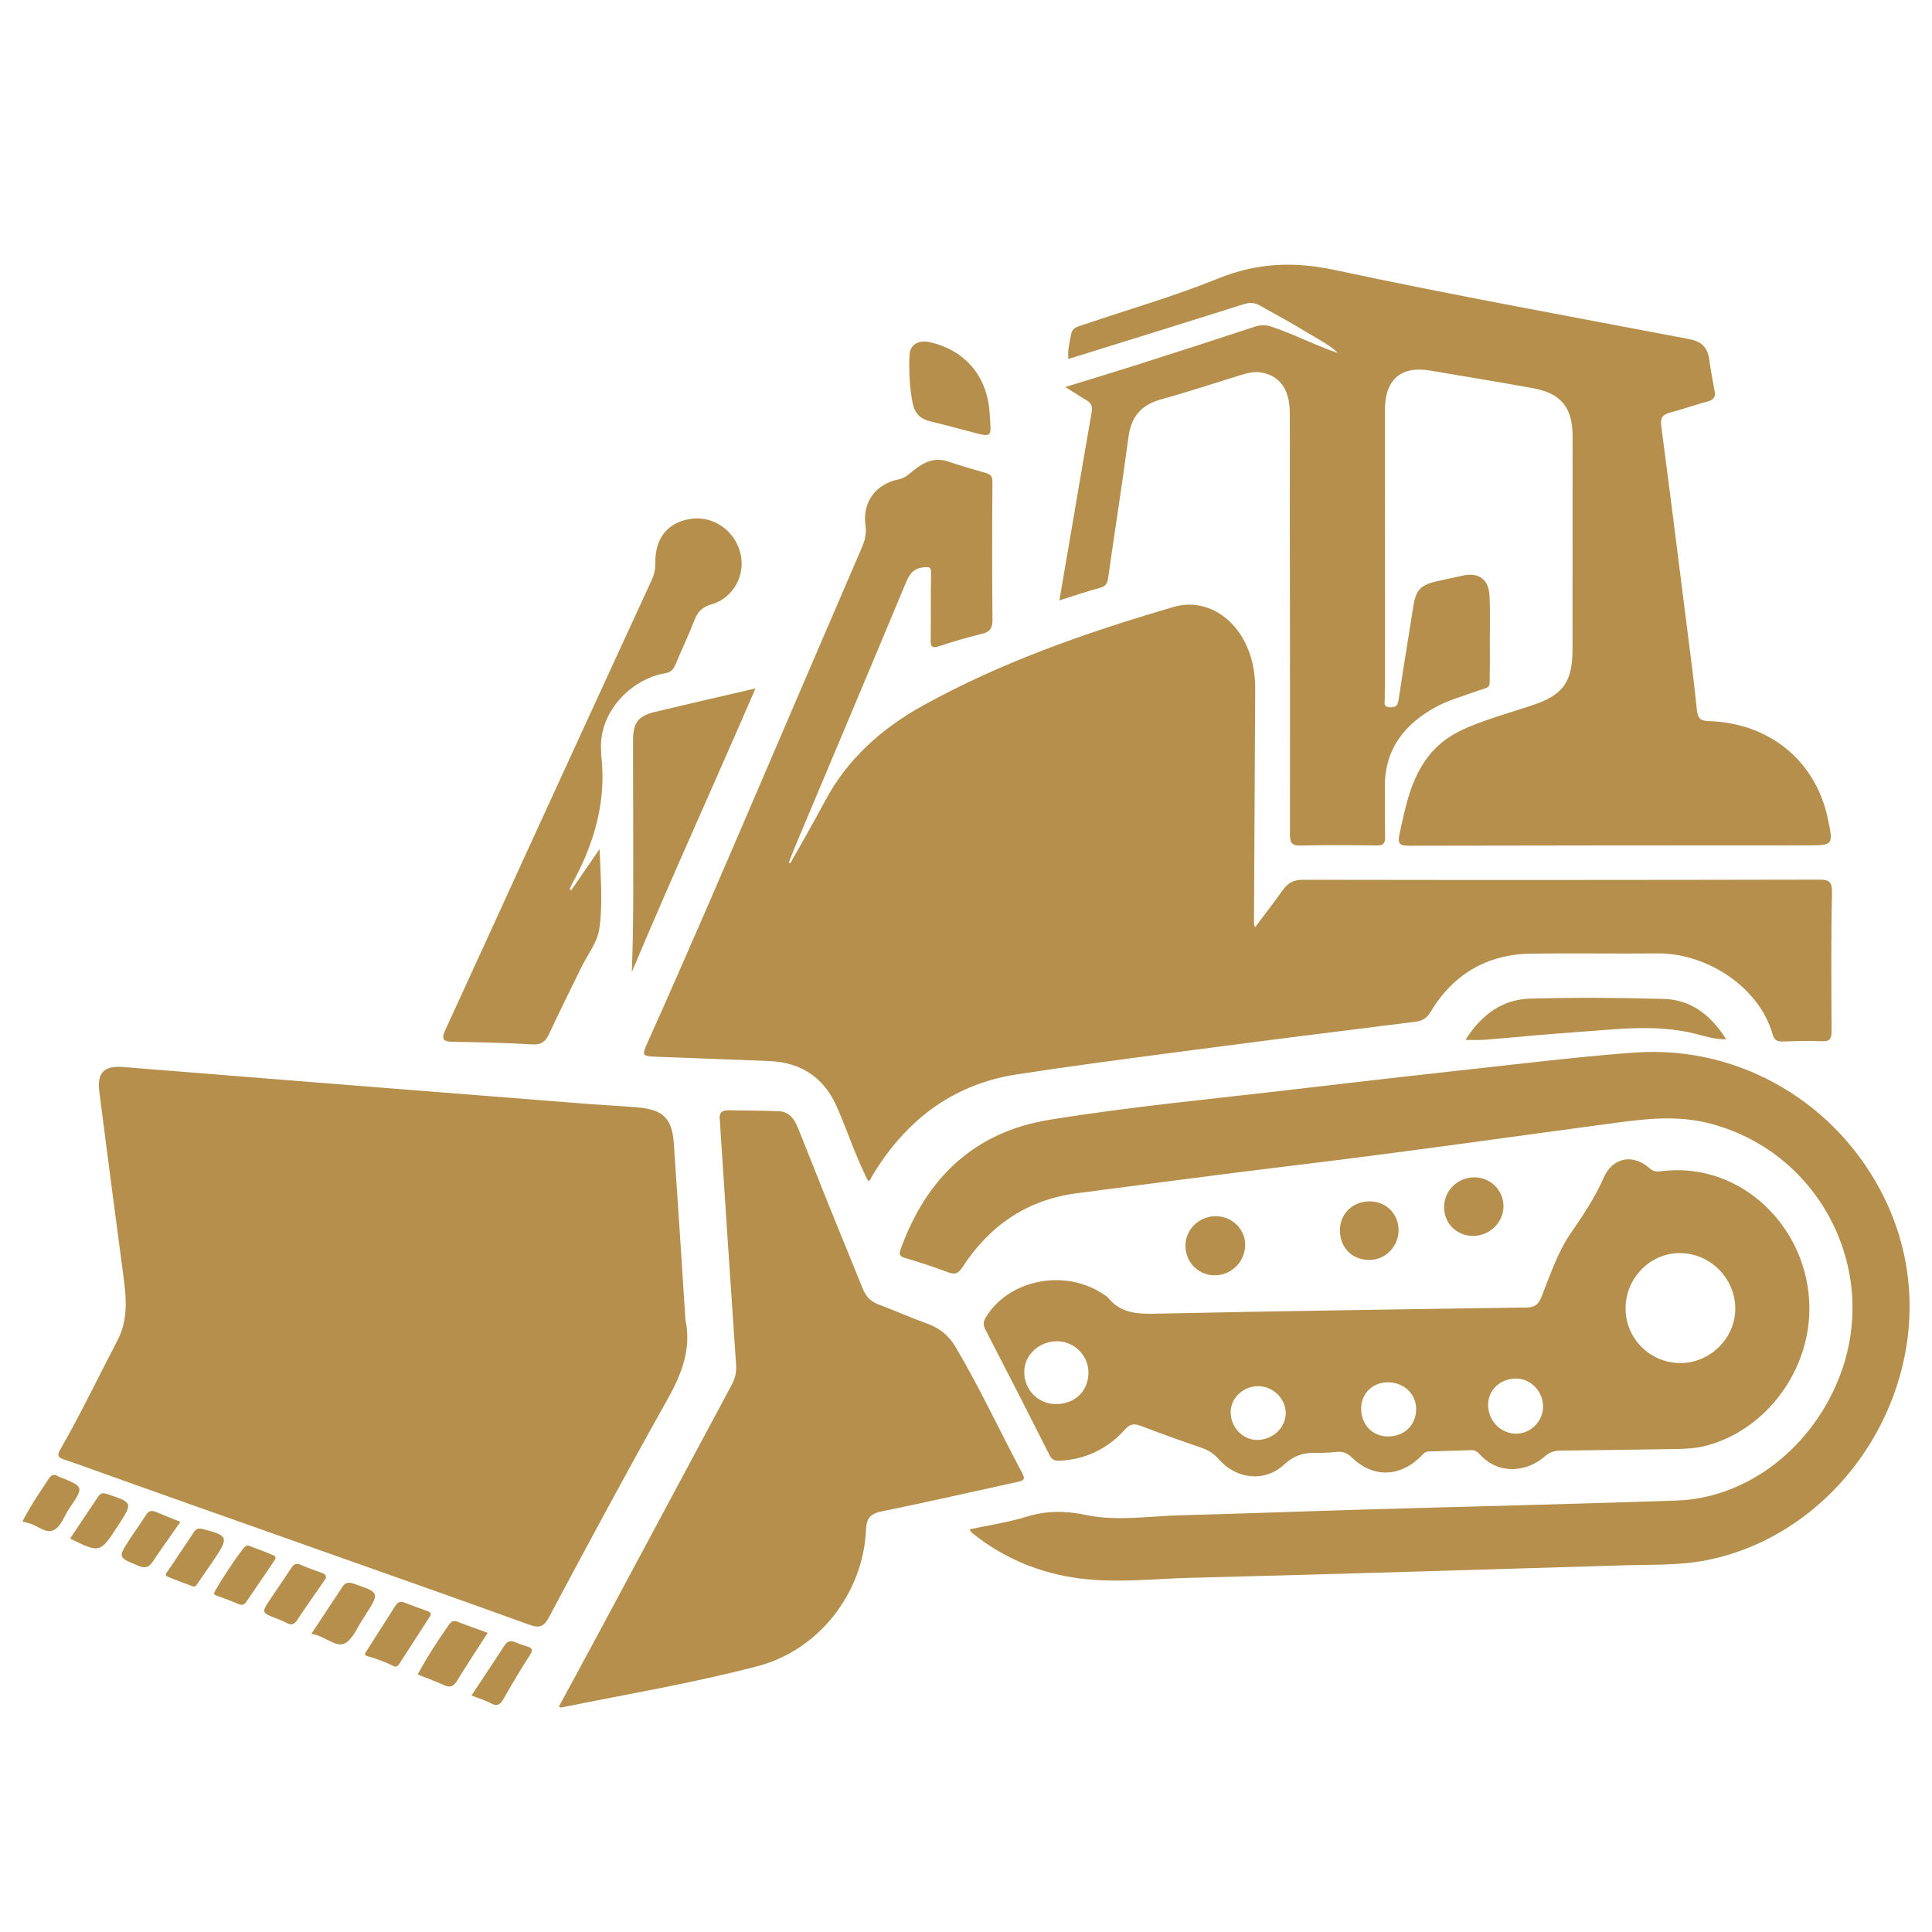
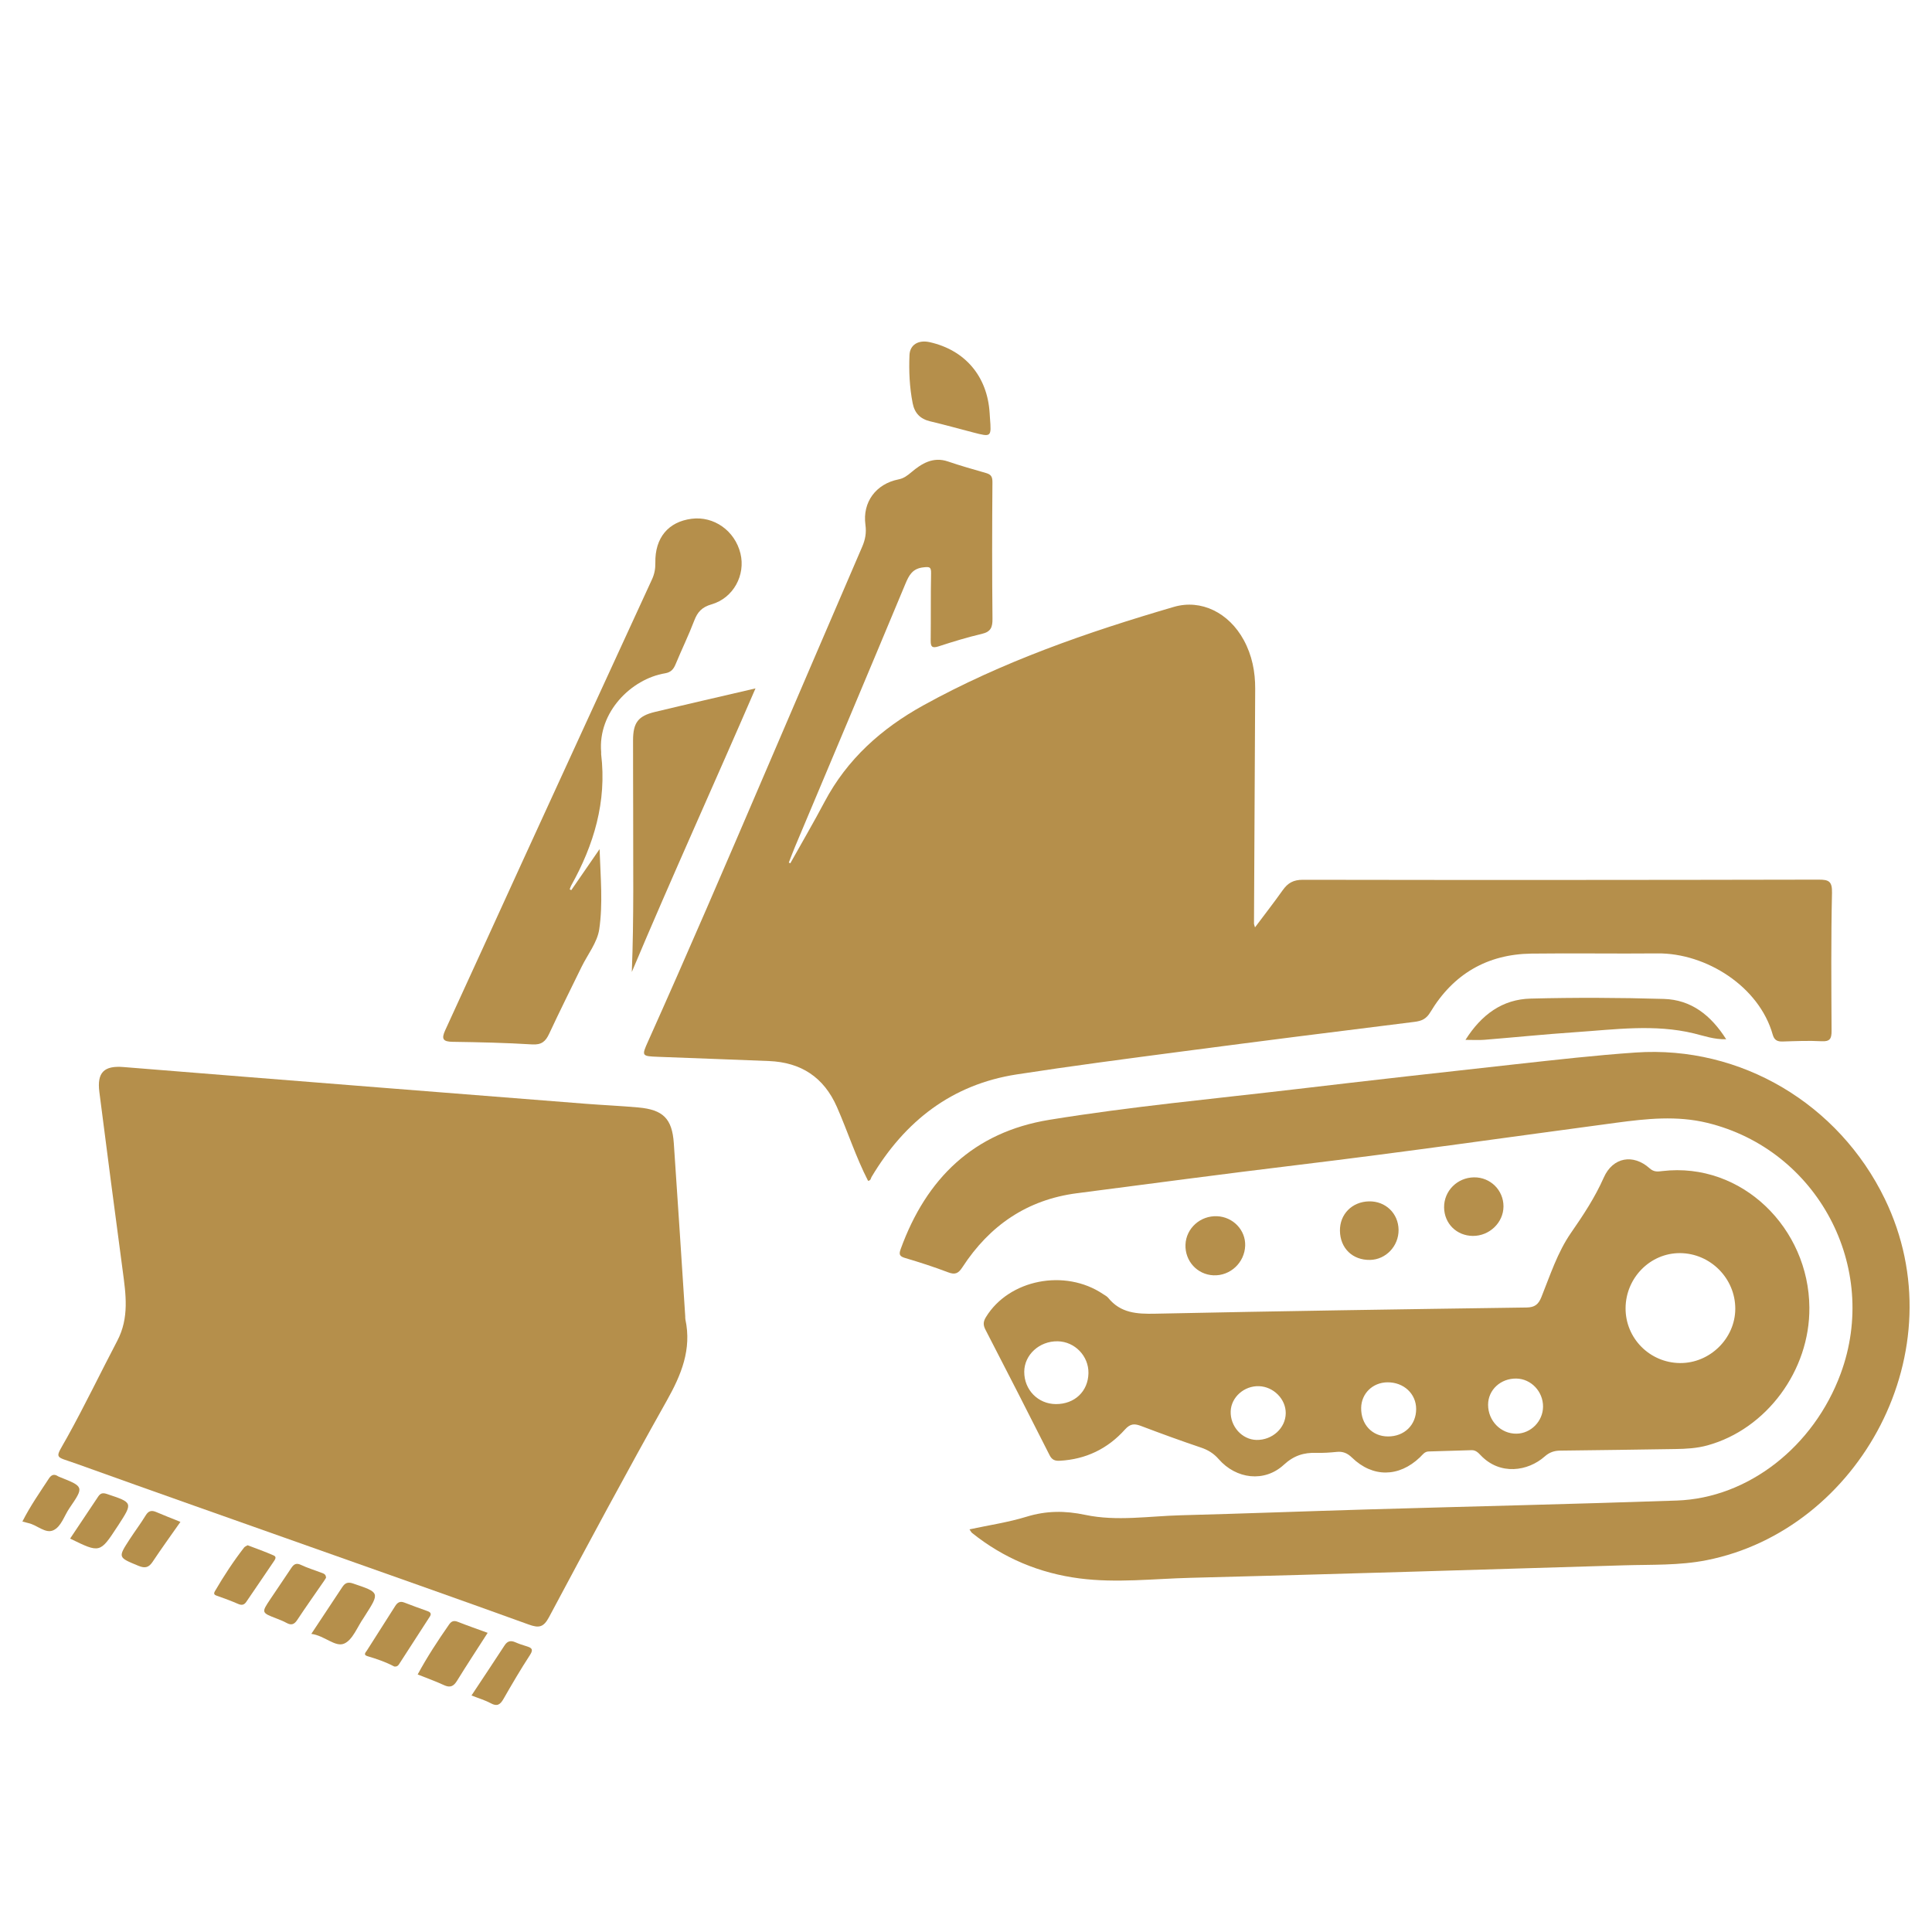
<svg xmlns="http://www.w3.org/2000/svg" version="1.1" id="Layer_1" x="0px" y="0px" width="288px" height="288px" viewBox="0 0 288 288" xml:space="preserve">
  <g>
    <path fill="#B58F4B" d="M117.813,128.686c1.704-3.049,3.469-6.067,5.101-9.154c3.371-6.375,8.491-10.937,14.701-14.372   c11.811-6.533,24.473-10.922,37.365-14.69c4.082-1.193,8.215,0.877,10.431,4.952c1.229,2.262,1.711,4.707,1.697,7.265   c-0.062,11.671-0.122,23.341-0.178,35.012c-0.002,0.096,0.052,0.193,0.151,0.542c1.443-1.927,2.83-3.705,4.132-5.543   c0.762-1.074,1.595-1.553,3.015-1.55c25.621,0.046,51.24,0.032,76.861-0.021c1.534-0.003,2.045,0.241,2.004,1.984   c-0.154,6.849-0.101,13.705-0.064,20.557c0.006,1.141-0.221,1.618-1.488,1.548c-1.918-0.104-3.849-0.022-5.773,0.04   c-0.803,0.025-1.274-0.18-1.512-1.024c-2.021-7.193-9.949-12.178-17.177-12.109c-6.258,0.06-12.517-0.049-18.774,0.03   c-6.624,0.083-11.68,3.061-15.084,8.73c-0.604,1.002-1.271,1.311-2.369,1.446c-11.616,1.438-23.227,2.911-34.832,4.437   c-8.16,1.073-16.321,2.139-24.455,3.395c-9.695,1.498-16.688,6.979-21.642,15.282c-0.124,0.208-0.1,0.545-0.522,0.583   c-1.82-3.54-3.038-7.357-4.643-11.01c-1.954-4.446-5.358-6.653-10.132-6.848c-5.504-0.226-11.009-0.414-16.513-0.629   c-2.465-0.096-2.487-0.117-1.507-2.3c5.935-13.22,11.649-26.536,17.359-39.854c4.847-11.304,9.701-22.605,14.568-33.9   c0.456-1.057,0.639-2.065,0.476-3.25c-0.465-3.384,1.577-6.11,4.927-6.771c0.791-0.156,1.313-0.559,1.948-1.094   c1.492-1.257,3.21-2.333,5.409-1.583c1.869,0.637,3.771,1.177,5.67,1.721c0.717,0.205,0.983,0.501,0.977,1.339   c-0.052,6.799-0.061,13.598,0.007,20.396c0.014,1.266-0.25,1.937-1.576,2.247c-2.181,0.511-4.333,1.17-6.464,1.865   c-1.007,0.329-1.183,0.004-1.171-0.915c0.04-3.319-0.01-6.64,0.057-9.958c0.021-0.998-0.245-1.004-1.149-0.906   c-1.612,0.175-2.135,1.149-2.687,2.475c-5.448,13.082-10.964,26.135-16.455,39.197c-0.325,0.772-0.613,1.559-0.918,2.339   C117.659,128.62,117.736,128.652,117.813,128.686z" />
    <path fill="#B58F4B" d="M102.146,196.206c0.007,0.16-0.008,0.325,0.025,0.479c0.957,4.47-0.609,8.255-2.771,12.1   c-5.999,10.673-11.787,21.467-17.553,32.27c-0.814,1.525-1.493,1.668-3.027,1.113c-10.806-3.913-21.65-7.719-32.482-11.559   c-11.637-4.125-23.286-8.218-34.904-12.396c-3.453-1.241-3.293-0.587-1.421-3.96c2.623-4.725,4.958-9.597,7.467-14.378   c1.809-3.448,1.28-6.939,0.805-10.502c-1.181-8.858-2.343-17.719-3.473-26.585c-0.374-2.929,0.708-3.959,3.594-3.725   c12.681,1.028,25.363,2.034,38.046,3.041c10.286,0.817,20.572,1.631,30.859,2.434c2.611,0.203,5.23,0.316,7.839,0.55   c3.693,0.329,5.041,1.666,5.293,5.321C101.038,179.008,101.582,187.608,102.146,196.206z" />
-     <path fill="#B58F4B" d="M157.921,89.495c0.771-4.501,1.491-8.705,2.21-12.909c0.866-5.059,1.717-10.12,2.608-15.173   c0.142-0.803-0.052-1.324-0.75-1.733c-1.005-0.59-1.978-1.231-3.183-1.988c3.637-1.123,7.033-2.146,10.413-3.223   c5.953-1.898,11.902-3.812,17.837-5.769c0.863-0.284,1.604-0.297,2.464-0.01c3.382,1.131,6.548,2.798,9.937,3.941   c-1.419-1.368-3.196-2.19-4.837-3.202c-2.229-1.373-4.549-2.594-6.824-3.89c-0.787-0.448-1.521-0.471-2.426-0.185   c-8.655,2.743-17.329,5.424-26.113,8.158c-0.114-1.349,0.183-2.574,0.442-3.79c0.204-0.956,1.12-1.08,1.854-1.33   c6.676-2.272,13.482-4.22,20.009-6.865c5.776-2.342,11.27-2.588,17.384-1.283c17.545,3.745,35.206,6.94,52.831,10.299   c1.783,0.34,2.76,1.175,3.004,2.973c0.216,1.588,0.512,3.166,0.812,4.74c0.171,0.9-0.11,1.347-1.036,1.589   c-1.858,0.486-3.668,1.157-5.528,1.637c-1.121,0.289-1.557,0.75-1.394,1.991c1.231,9.333,2.402,18.672,3.581,28.011   c0.603,4.775,1.245,9.546,1.736,14.333c0.132,1.292,0.53,1.638,1.801,1.678c9.066,0.287,15.928,5.965,17.724,14.563   c0.824,3.952,0.824,3.956-3.152,3.958c-19.734,0.011-39.468,0.005-59.202,0.056c-1.47,0.004-1.833-0.242-1.489-1.804   c0.912-4.138,1.689-8.284,4.444-11.716c1.554-1.934,3.54-3.218,5.796-4.16c3.063-1.279,6.256-2.171,9.4-3.209   c4.749-1.568,6.136-3.461,6.14-8.472c0.007-10.546,0.011-21.092,0.009-31.637c-0.001-4.324-1.696-6.444-5.92-7.211   c-5.101-0.926-10.217-1.76-15.327-2.627c-4.314-0.731-6.723,1.34-6.724,5.808c-0.002,13.383,0.008,26.766,0.01,40.148   c0,0.963-0.071,1.928-0.032,2.889c0.022,0.544-0.352,1.33,0.793,1.354c0.908,0.019,1.144-0.304,1.271-1.158   c0.682-4.602,1.454-9.19,2.168-13.788c0.393-2.528,1.049-3.276,3.549-3.844c1.303-0.296,2.607-0.578,3.915-0.856   c2.279-0.484,3.77,0.554,3.907,2.946c0.134,2.348,0.044,4.708,0.05,7.063c0.002,1.338,0.033,2.678-0.007,4.015   c-0.096,3.173,0.532,2.294-2.565,3.43c-1.754,0.644-3.584,1.153-5.225,2.018c-4.879,2.57-7.933,6.399-7.851,12.215   c0.033,2.409-0.019,4.818,0.039,7.226c0.021,0.931-0.194,1.342-1.229,1.328c-3.796-0.05-7.595-0.076-11.39,0.014   c-1.325,0.031-1.568-0.464-1.566-1.653c0.021-16.167-0.003-32.333-0.014-48.5c-0.002-4.818,0.025-9.636-0.01-14.454   c-0.024-3.418-1.524-5.438-4.254-5.909c-1.038-0.179-2.02,0.068-2.992,0.365c-3.985,1.219-7.941,2.537-11.956,3.646   c-2.947,0.814-4.442,2.564-4.844,5.608c-0.926,6.997-2.043,13.968-3.025,20.958c-0.121,0.865-0.369,1.301-1.252,1.535   C162.035,88.151,160.165,88.795,157.921,89.495z" />
    <path fill="#B58F4B" d="M144.521,227.979c2.909-0.627,5.763-1.042,8.486-1.879c2.958-0.909,5.725-0.924,8.788-0.277   c4.672,0.984,9.488,0.18,14.239,0.055c9.302-0.243,18.6-0.599,27.899-0.871c15.343-0.448,30.688-0.794,46.026-1.323   c10.649-0.367,20.413-8.045,24.426-18.914c5.869-15.89-3.466-33.396-19.885-37.387c-4.533-1.102-9.02-0.625-13.537-0.021   c-15.836,2.118-31.65,4.385-47.514,6.299c-10.982,1.326-21.947,2.791-32.918,4.213c-7.426,0.964-13.026,4.821-17.061,11.024   c-0.619,0.952-1.1,1.156-2.146,0.76c-2.096-0.799-4.236-1.489-6.387-2.125c-0.83-0.246-0.972-0.514-0.676-1.33   c3.82-10.546,10.895-17.436,22.16-19.272c12.182-1.987,24.482-3.122,36.737-4.567c10.931-1.29,21.869-2.523,32.81-3.724   c5.951-0.653,11.903-1.335,17.873-1.742c15.673-1.068,30.248,7.669,37.113,21.799c10.978,22.598-3.787,49.384-26.57,53.883   c-4.072,0.805-8.201,0.637-12.312,0.761c-21.542,0.65-43.084,1.32-64.628,1.864c-5.498,0.139-11.011,0.799-16.506,0.09   c-5.96-0.768-11.336-3.01-16.043-6.786C144.786,228.418,144.723,228.266,144.521,227.979z" />
    <path fill="#B58F4B" d="M269.72,194.911c0.087,9.379-6.399,18.14-15.211,20.554c-1.563,0.429-3.161,0.517-4.767,0.54   c-5.722,0.087-11.443,0.173-17.165,0.235c-0.897,0.01-1.615,0.256-2.308,0.871c-2.484,2.209-6.656,2.866-9.544-0.175   c-0.365-0.385-0.751-0.78-1.354-0.762c-2.138,0.063-4.274,0.132-6.412,0.193c-0.616,0.019-0.908,0.505-1.288,0.868   c-3.135,2.998-7.051,3.042-10.134,0.046c-0.675-0.656-1.346-0.945-2.269-0.85c-1.01,0.104-2.031,0.172-3.044,0.142   c-1.872-0.055-3.354,0.4-4.854,1.784c-2.877,2.654-7.097,2.142-9.705-0.851c-0.732-0.839-1.57-1.359-2.623-1.715   c-2.986-1.008-5.949-2.086-8.896-3.206c-0.988-0.376-1.62-0.418-2.45,0.508c-2.564,2.865-5.823,4.448-9.714,4.658   c-0.736,0.04-1.172-0.141-1.52-0.826c-3.163-6.251-6.34-12.494-9.563-18.713c-0.378-0.728-0.325-1.226,0.078-1.882   c3.428-5.6,11.77-7.249,17.451-3.429c0.265,0.179,0.578,0.327,0.772,0.567c1.845,2.284,4.291,2.419,7.013,2.361   c18.446-0.387,36.896-0.663,55.344-0.922c1.232-0.018,1.777-0.468,2.212-1.547c1.317-3.271,2.399-6.675,4.424-9.594   c1.827-2.634,3.563-5.26,4.876-8.227c1.357-3.067,4.409-3.565,6.839-1.379c0.659,0.593,1.255,0.482,1.905,0.406   C259.707,173.179,269.65,183.149,269.72,194.911z M250.423,203.188c4.454,0.046,8.238-3.661,8.252-8.083   c0.013-4.529-3.702-8.276-8.232-8.305c-4.427-0.027-8.09,3.668-8.121,8.191C242.291,199.479,245.911,203.141,250.423,203.188z    M157.39,209.305c2.799,0.017,4.813-1.891,4.863-4.606c0.048-2.557-2.033-4.711-4.593-4.755c-2.715-0.046-4.966,2.008-4.978,4.543   C152.67,207.178,154.731,209.289,157.39,209.305z M221.827,209.396c-0.004,2.407,1.898,4.349,4.233,4.32   c2.151-0.027,3.943-1.85,3.959-4.027c0.015-2.26-1.782-4.154-3.978-4.19C223.698,205.46,221.832,207.187,221.827,209.396z    M211.104,210.053c0.007-2.288-1.854-4.02-4.289-3.993c-2.192,0.022-3.879,1.667-3.909,3.811c-0.033,2.47,1.637,4.251,3.994,4.259   C209.337,214.137,211.098,212.43,211.104,210.053z M187.305,214.648c2.357,0.046,4.345-1.773,4.358-3.991   c0.015-2.099-1.816-3.946-3.984-4.022c-2.202-0.078-4.14,1.632-4.222,3.728C183.368,212.623,185.148,214.605,187.305,214.648z" />
-     <path fill="#B58F4B" d="M83.317,254.39c2.132-3.943,4.276-7.877,6.394-11.825c6.47-12.062,12.928-24.132,19.398-36.195   c0.493-0.921,0.691-1.849,0.618-2.918c-0.798-11.586-1.552-23.173-2.317-34.761c-0.039-0.588-0.036-1.18-0.112-1.762   c-0.138-1.053,0.328-1.449,1.346-1.423c2.511,0.062,5.026,0.028,7.534,0.152c1.633,0.08,2.327,1.377,2.861,2.695   c1.525,3.767,2.999,7.553,4.517,11.32c1.679,4.165,3.397,8.313,5.075,12.479c0.445,1.106,1.146,1.853,2.291,2.283   c2.45,0.92,4.842,1.996,7.303,2.882c1.803,0.649,3.188,1.739,4.147,3.353c3.665,6.165,6.674,12.679,10.048,18.998   c0.554,1.041-0.135,1.106-0.887,1.27c-6.681,1.45-13.345,2.987-20.042,4.352c-1.688,0.345-2.316,0.932-2.396,2.743   c-0.414,9.438-7.031,17.963-16.178,20.347c-9.659,2.519-19.52,4.183-29.305,6.161C83.572,254.549,83.519,254.494,83.317,254.39z" />
    <path fill="#B58F4B" d="M85.162,132.69c1.324-1.919,2.648-3.838,4.217-6.115c0.146,4.256,0.513,8.155-0.054,11.965   c-0.292,1.959-1.731,3.746-2.644,5.615c-1.617,3.314-3.264,6.614-4.823,9.956c-0.534,1.146-1.142,1.663-2.526,1.578   c-3.946-0.243-7.905-0.331-11.861-0.388c-1.443-0.02-1.7-0.433-1.099-1.735c3.895-8.447,7.736-16.919,11.611-25.375   c6.392-13.947,12.791-27.891,19.21-41.827c0.371-0.806,0.513-1.586,0.498-2.465c-0.069-3.727,1.924-6.117,5.403-6.566   c3.334-0.43,6.459,1.792,7.285,5.177c0.78,3.202-1.04,6.636-4.316,7.582c-1.436,0.415-2.085,1.14-2.578,2.431   c-0.838,2.195-1.873,4.314-2.772,6.487c-0.313,0.755-0.702,1.213-1.576,1.358c-5.042,0.838-10.034,5.809-9.522,11.752   c0.009,0.106-0.014,0.216-0.002,0.321c0.85,7.066-1.078,13.495-4.479,19.587c-0.095,0.171-0.142,0.37-0.21,0.555   C85.003,132.62,85.083,132.655,85.162,132.69z" />
    <path fill="#B58F4B" d="M112.62,102.619c-6.161,14.252-12.498,28.165-18.436,42.273c0.322-8.059,0.186-16.101,0.201-24.142   c0.007-3.475-0.033-6.95-0.017-10.425c0.012-2.6,0.761-3.595,3.259-4.197C102.536,104.946,107.458,103.824,112.62,102.619z" />
    <path fill="#B58F4B" d="M218.456,155.011c2.401-3.792,5.522-6.046,9.702-6.152c6.616-0.17,13.245-0.143,19.862,0.049   c4.086,0.118,7.026,2.431,9.299,6.011c-1.809,0.046-3.297-0.504-4.802-0.868c-5.891-1.428-11.799-0.58-17.699-0.183   c-4.527,0.307-9.043,0.769-13.566,1.135C220.416,155.069,219.57,155.011,218.456,155.011z" />
    <path fill="#B58F4B" d="M147.573,62.319c0.22,2.854,0.22,2.855-2.562,2.13c-2.12-0.552-4.23-1.14-6.36-1.645   c-1.476-0.35-2.311-1.222-2.601-2.692c-0.468-2.378-0.576-4.783-0.474-7.19c0.065-1.546,1.347-2.292,3.023-1.914   c5.268,1.187,8.567,5.075,8.921,10.509C147.536,61.785,147.555,62.052,147.573,62.319z" />
    <path fill="#B58F4B" d="M180.885,190.108c-2.419-0.106-4.262-2.131-4.167-4.576c0.096-2.438,2.218-4.343,4.717-4.231   c2.385,0.104,4.259,2.074,4.181,4.39C185.529,188.223,183.392,190.219,180.885,190.108z" />
    <path fill="#B58F4B" d="M224.122,179.848c-0.011,2.405-2.095,4.407-4.567,4.388c-2.423-0.021-4.259-1.84-4.286-4.247   c-0.027-2.46,1.964-4.457,4.47-4.483C222.17,175.479,224.134,177.424,224.122,179.848z" />
    <path fill="#B58F4B" d="M199.743,183.466c-0.031-2.461,1.799-4.32,4.312-4.38c2.476-0.06,4.401,1.787,4.428,4.245   c0.025,2.418-1.888,4.438-4.249,4.483C201.628,187.864,199.776,186.072,199.743,183.466z" />
    <path fill="#B58F4B" d="M72.695,243.404c-1.583,2.467-3.108,4.782-4.563,7.143c-0.511,0.829-1.023,1.084-1.95,0.652   c-1.252-0.583-2.56-1.044-3.921-1.589c1.4-2.592,3.002-5.037,4.676-7.44c0.379-0.544,0.741-0.633,1.339-0.396   C69.659,242.322,71.067,242.809,72.695,243.404z" />
    <path fill="#B58F4B" d="M58.773,248.425c-1.263-0.675-2.625-1.136-4.009-1.547c-0.667-0.197-0.235-0.58-0.063-0.851   c1.397-2.213,2.812-4.415,4.215-6.624c0.322-0.507,0.705-0.764,1.333-0.521c1.145,0.445,2.299,0.863,3.456,1.275   c0.43,0.153,0.663,0.368,0.373,0.816c-1.533,2.381-3.073,4.757-4.61,7.135C59.308,248.355,59.091,248.471,58.773,248.425z" />
    <path fill="#B58F4B" d="M46.408,243.559c1.676-2.529,3.153-4.745,4.615-6.971c0.402-0.612,0.818-0.805,1.593-0.543   c4.009,1.354,4.018,1.329,1.772,4.839c-0.058,0.09-0.107,0.185-0.169,0.271c-0.952,1.346-1.641,3.321-2.93,3.86   C49.96,245.572,48.382,243.818,46.408,243.559z" />
    <path fill="#B58F4B" d="M48.599,235.205c-0.083,0.129-0.191,0.311-0.311,0.484c-1.333,1.934-2.693,3.85-3.989,5.809   c-0.446,0.673-0.891,0.808-1.581,0.428c-0.465-0.256-0.966-0.455-1.463-0.646c-2.297-0.882-2.304-0.881-0.958-2.898   c1.037-1.554,2.099-3.093,3.13-4.652c0.375-0.566,0.742-0.785,1.448-0.449c0.96,0.458,1.993,0.761,2.989,1.146   C48.198,234.555,48.606,234.638,48.599,235.205z" />
    <path fill="#B58F4B" d="M36.914,230.348c1.328,0.512,2.639,0.968,3.902,1.53c0.5,0.223,0.137,0.669-0.052,0.951   c-1.339,1.994-2.703,3.973-4.052,5.96c-0.328,0.483-0.698,0.533-1.231,0.299c-0.975-0.427-1.976-0.798-2.98-1.151   c-0.389-0.136-0.766-0.222-0.469-0.73c1.32-2.261,2.75-4.449,4.356-6.52C36.504,230.537,36.724,230.467,36.914,230.348z" />
-     <path fill="#B58F4B" d="M28.806,236.495c-1.327-0.502-2.59-0.937-3.813-1.462c-0.584-0.25-0.107-0.648,0.062-0.904   c1.269-1.917,2.592-3.798,3.837-5.729c0.372-0.576,0.746-0.61,1.333-0.463c3.755,0.944,3.89,1.243,1.798,4.378   c-0.801,1.2-1.64,2.376-2.465,3.561C29.351,236.172,29.206,236.564,28.806,236.495z" />
    <path fill="#B58F4B" d="M70.285,252.741c1.715-2.592,3.34-5.019,4.933-7.468c0.435-0.668,0.932-0.763,1.623-0.455   c0.532,0.237,1.093,0.413,1.651,0.586c0.722,0.223,1.084,0.424,0.517,1.294c-1.394,2.139-2.687,4.346-3.957,6.562   c-0.482,0.842-0.938,1.161-1.885,0.646C72.334,253.453,71.404,253.184,70.285,252.741z" />
    <path fill="#B58F4B" d="M10.453,229.354c1.396-2.086,2.786-4.153,4.163-6.232c0.338-0.509,0.652-0.639,1.311-0.42   c3.898,1.298,3.907,1.27,1.674,4.711c-0.029,0.045-0.061,0.088-0.09,0.133C14.905,231.535,14.905,231.535,10.453,229.354z" />
    <path fill="#B58F4B" d="M3.338,226.813c1.197-2.358,2.611-4.361,3.949-6.411c0.344-0.528,0.755-0.731,1.333-0.355   c0.088,0.057,0.191,0.095,0.29,0.134c3.612,1.443,3.622,1.449,1.437,4.644c-0.78,1.14-1.224,2.767-2.414,3.298   c-1.174,0.524-2.41-0.796-3.691-1.073C3.984,226.993,3.731,226.917,3.338,226.813z" />
    <path fill="#B58F4B" d="M26.897,226.864c-1.479,2.111-2.851,4.003-4.143,5.947c-0.576,0.868-1.135,1.007-2.109,0.604   c-3.059-1.262-3.086-1.225-1.323-3.944c0.781-1.205,1.651-2.354,2.398-3.578c0.422-0.692,0.879-0.793,1.573-0.494   C24.41,225.881,25.546,226.318,26.897,226.864z" />
  </g>
</svg>